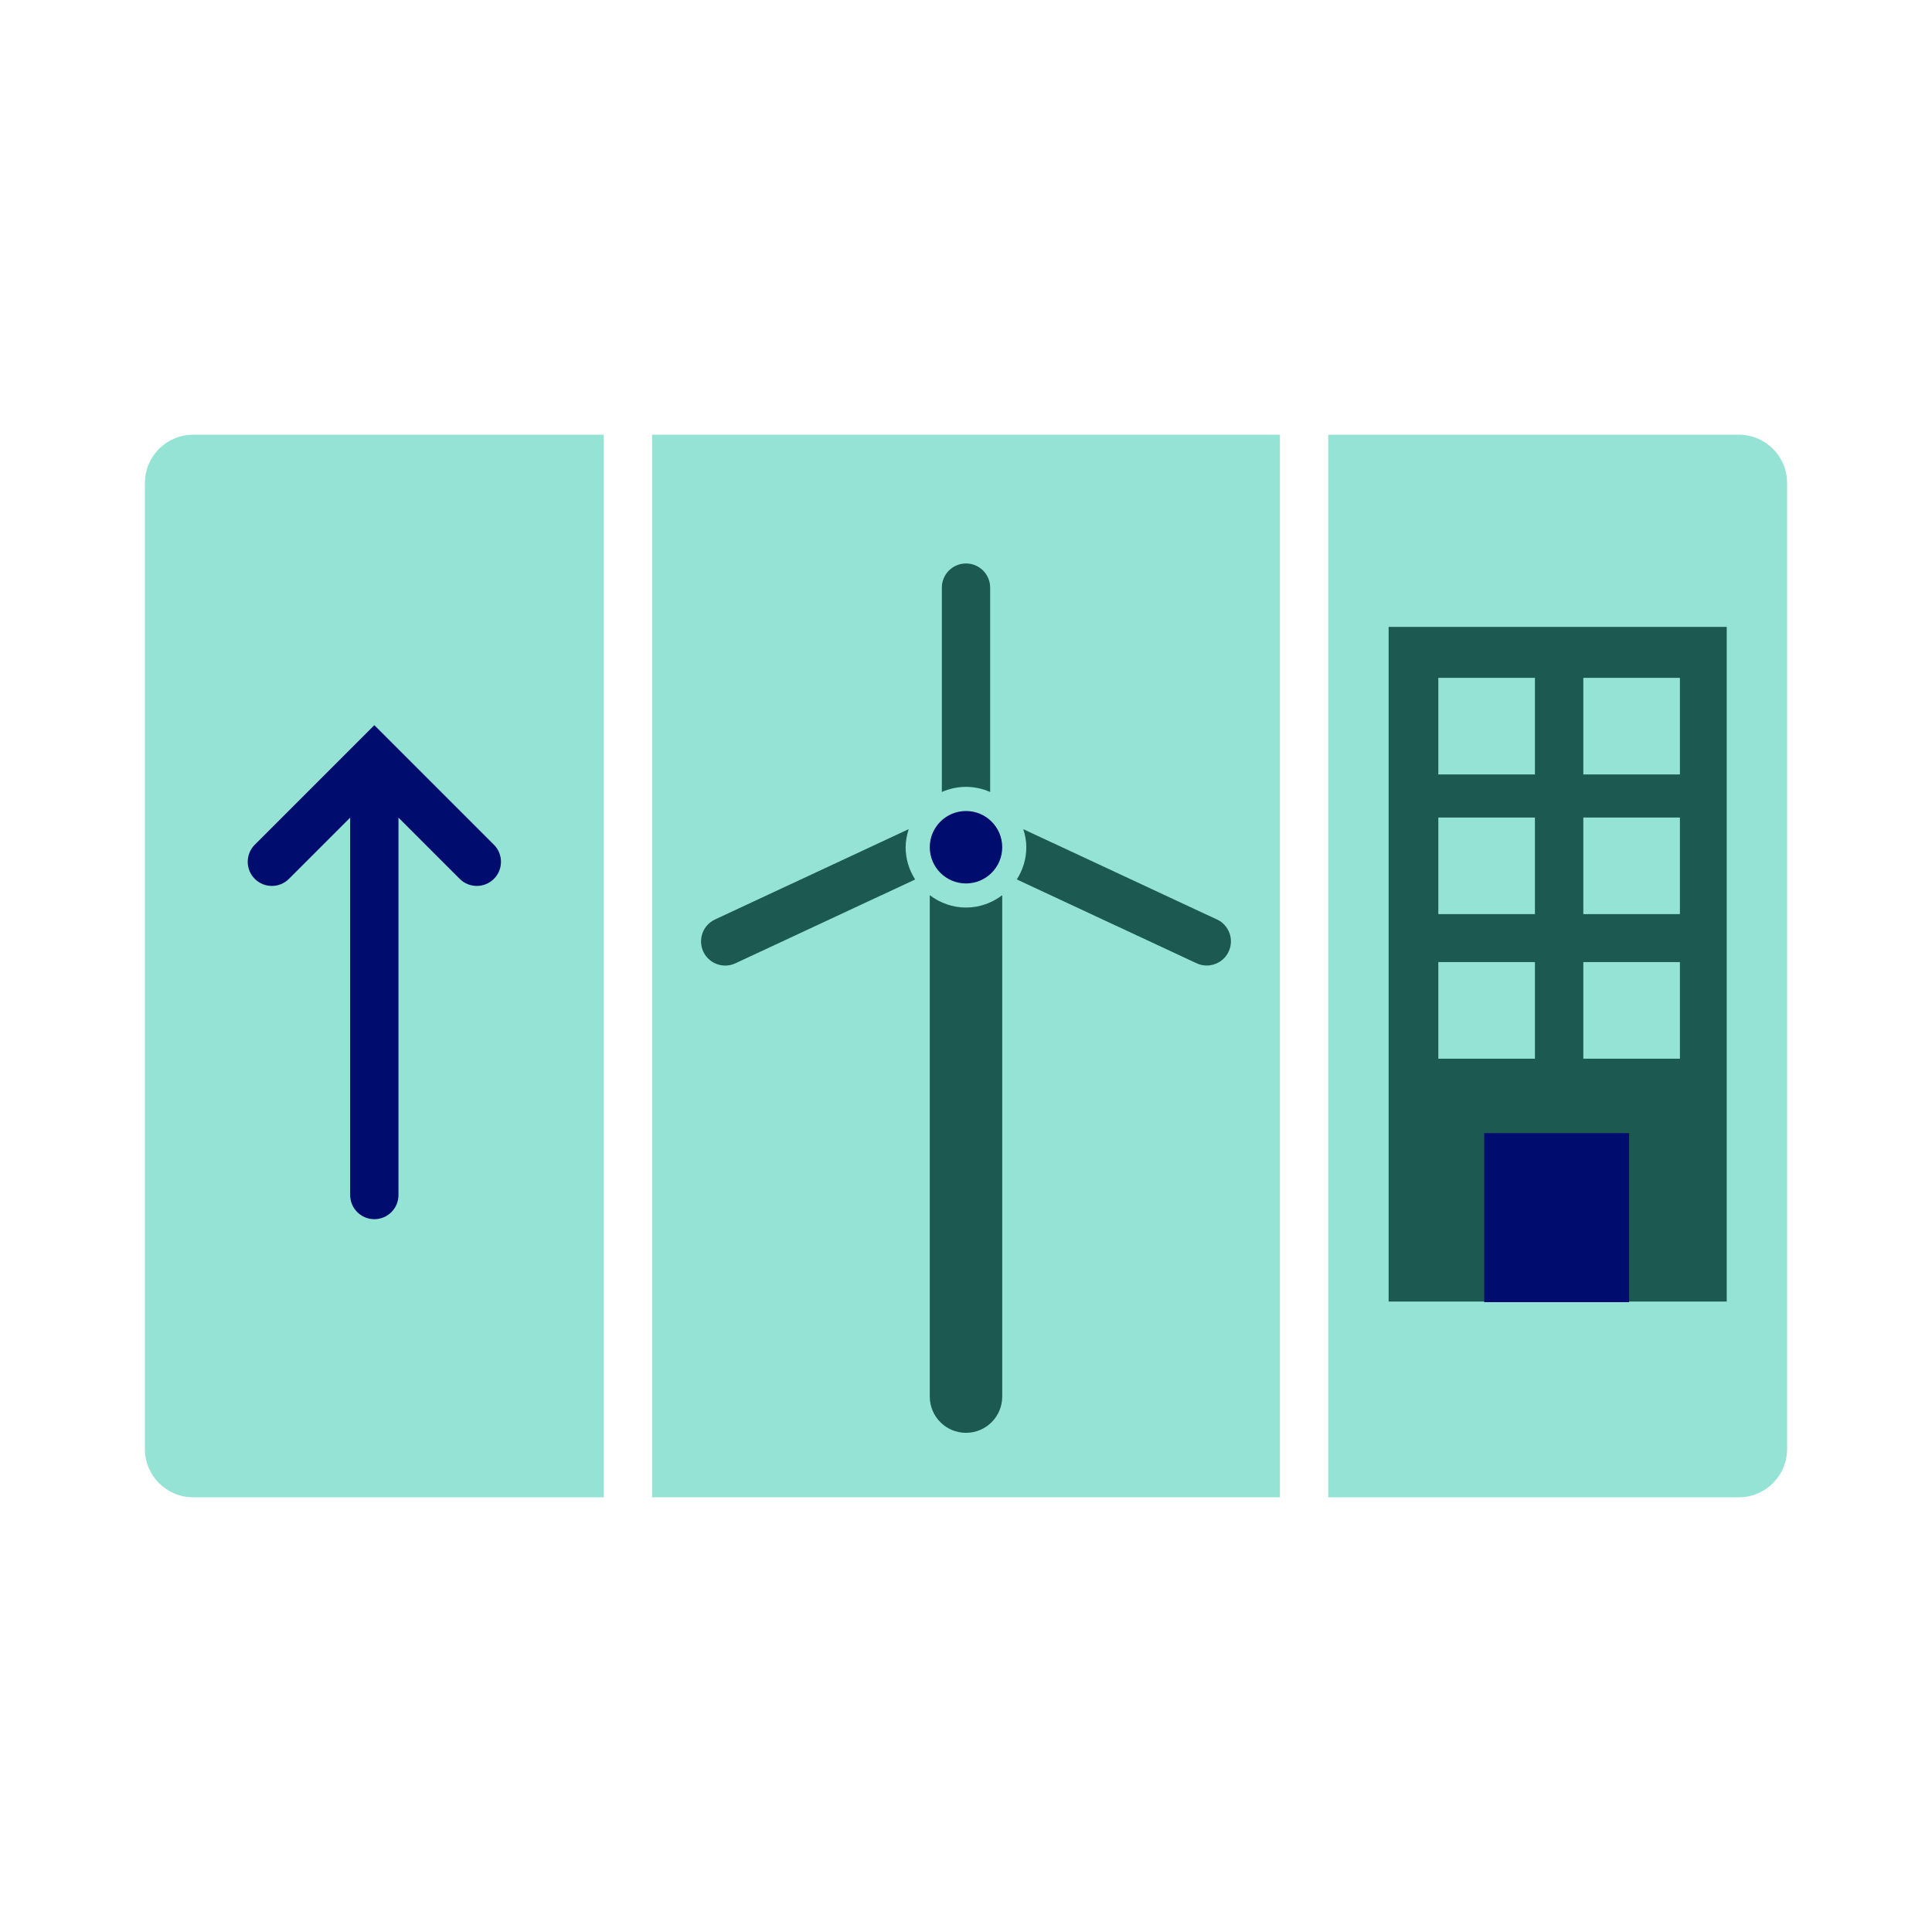
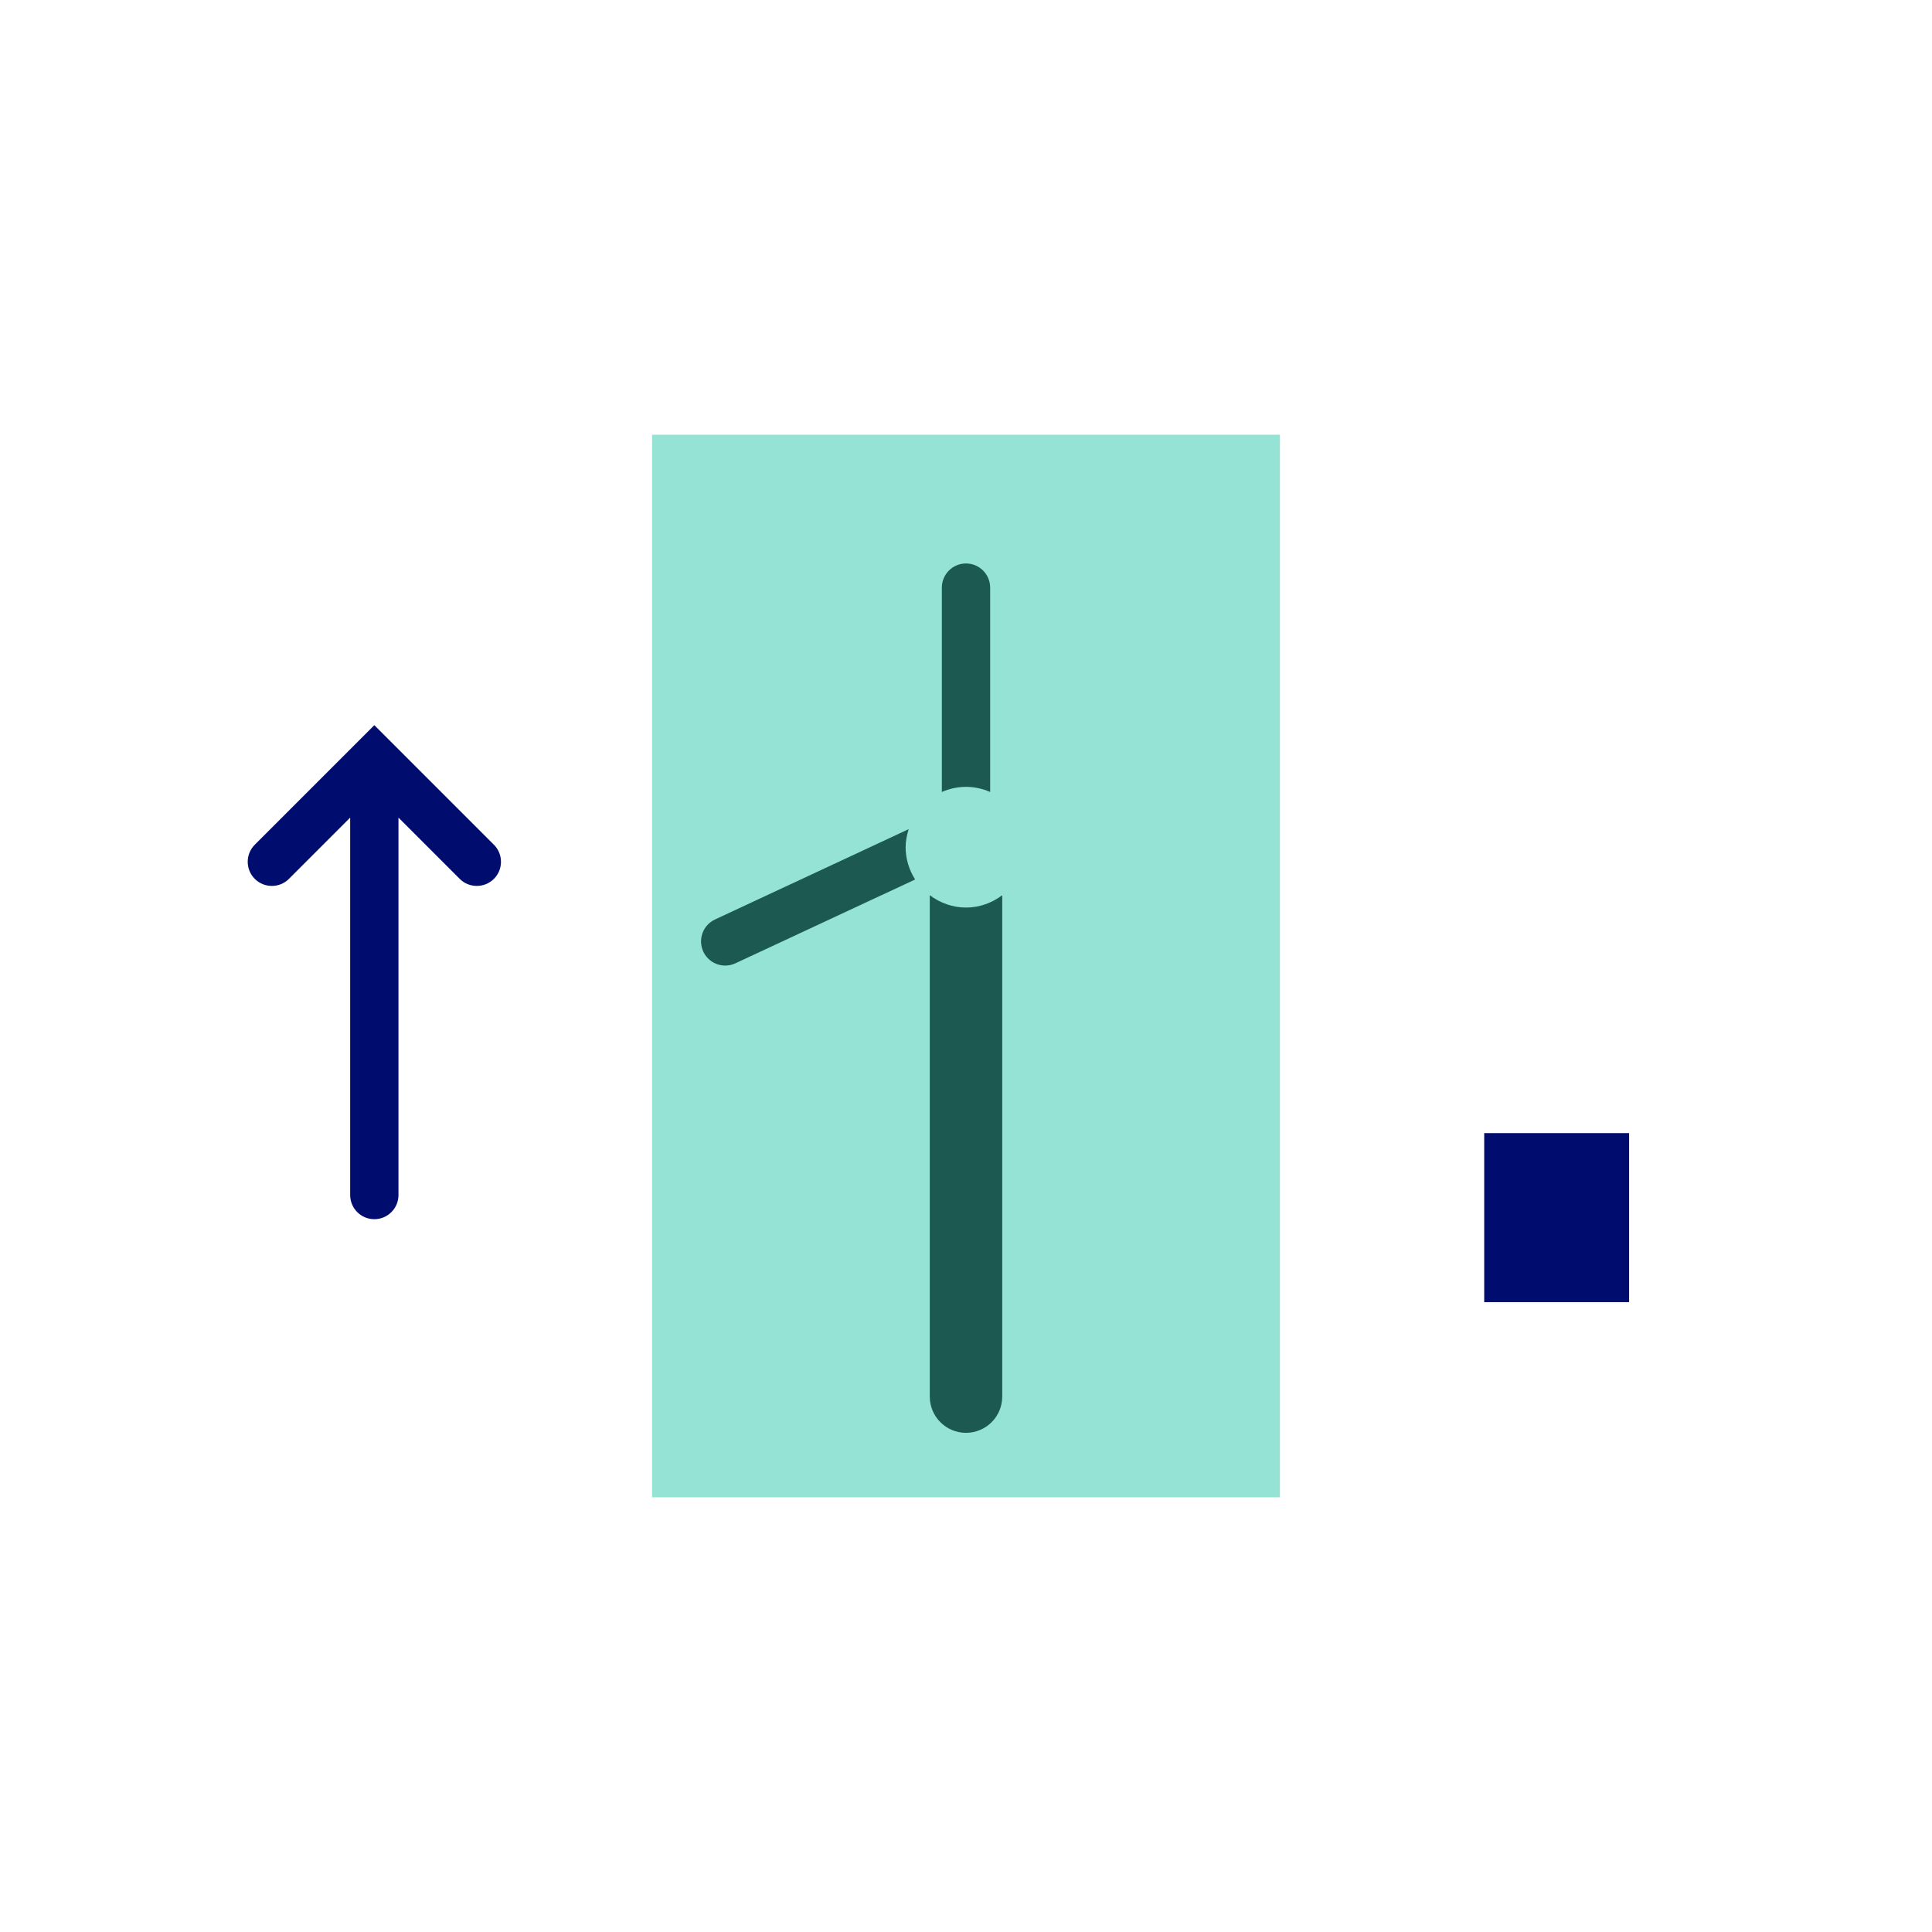
<svg xmlns="http://www.w3.org/2000/svg" viewBox="0 0 40 40" focusable="false" aria-hidden="true">
  <g id="Solid">
    <rect width="40" height="40" fill="none" />
  </g>
  <g id="Icon_Green">
    <rect x="13.5" y="9" width="13" height="22" fill="#94e3d4" />
-     <path d="M4,9H12.5V31H4c-.552,0-1-.448-1-1V10c0-.552,.448-1,1-1Z" fill="#94e3d4" />
-     <path d="M27.5,9h8.5c.552,0,1,.448,1,1V30c0,.552-.448,1-1,1h-8.5V9h0Z" fill="#94e3d4" />
    <g>
      <path d="M19.25,18.534v10.381c0,.414,.336,.75,.75,.75,.414,0,.75-.336,.75-.75v-10.381c-.21,.159-.468,.256-.75,.256s-.54-.098-.75-.256Z" fill="#1b5951" />
      <path d="M20.5,16.397v-4.231c0-.276-.224-.5-.5-.5-.276,0-.5,.224-.5,.5v4.231c.153-.067,.322-.106,.5-.106,.178,0,.347,.039,.5,.106Z" fill="#1b5951" />
      <path d="M18.813,17.167l-4.01,1.87c-.25,.117-.358,.414-.242,.665,.085,.182,.265,.289,.454,.289,.071,0,.143-.015,.211-.047l3.721-1.735c-.123-.194-.197-.422-.197-.668,0-.131,.026-.255,.063-.373Z" fill="#1b5951" />
-       <path d="M25.196,19.037l-4.01-1.87c.038,.119,.063,.243,.063,.373,0,.246-.074,.474-.197,.668l3.721,1.735c.068,.032,.14,.047,.211,.047,.188,0,.369-.107,.454-.289,.117-.251,.008-.548-.242-.665Z" fill="#1b5951" />
-       <circle cx="20" cy="17.541" r=".75" fill="#000d6e" />
    </g>
    <g>
-       <path d="M28.75,12.979v13.968h7V12.979h-7Zm3.029,8.94h-2v-2h2v2Zm0-2.993h-2v-2h2v2Zm0-2.892h-2v-2h2v2Zm3.002,5.885h-2v-2h2v2Zm0-2.993h-2v-2h2v2Zm0-2.892h-2v-2h2v2Z" fill="#1b5951" />
      <rect x="30.729" y="23.46" width="3" height="3.5" fill="#000d6e" />
    </g>
    <path d="M10.225,17.489l-2.475-2.475-2.475,2.475c-.195,.195-.195,.512,0,.707s.512,.195,.707,0l1.268-1.268v7.814c0,.276,.224,.5,.5,.5s.5-.224,.5-.5v-7.814l1.268,1.268c.098,.098,.226,.146,.354,.146s.256-.049,.354-.146c.195-.195,.195-.512,0-.707Z" fill="#000d6e" />
  </g>
</svg>